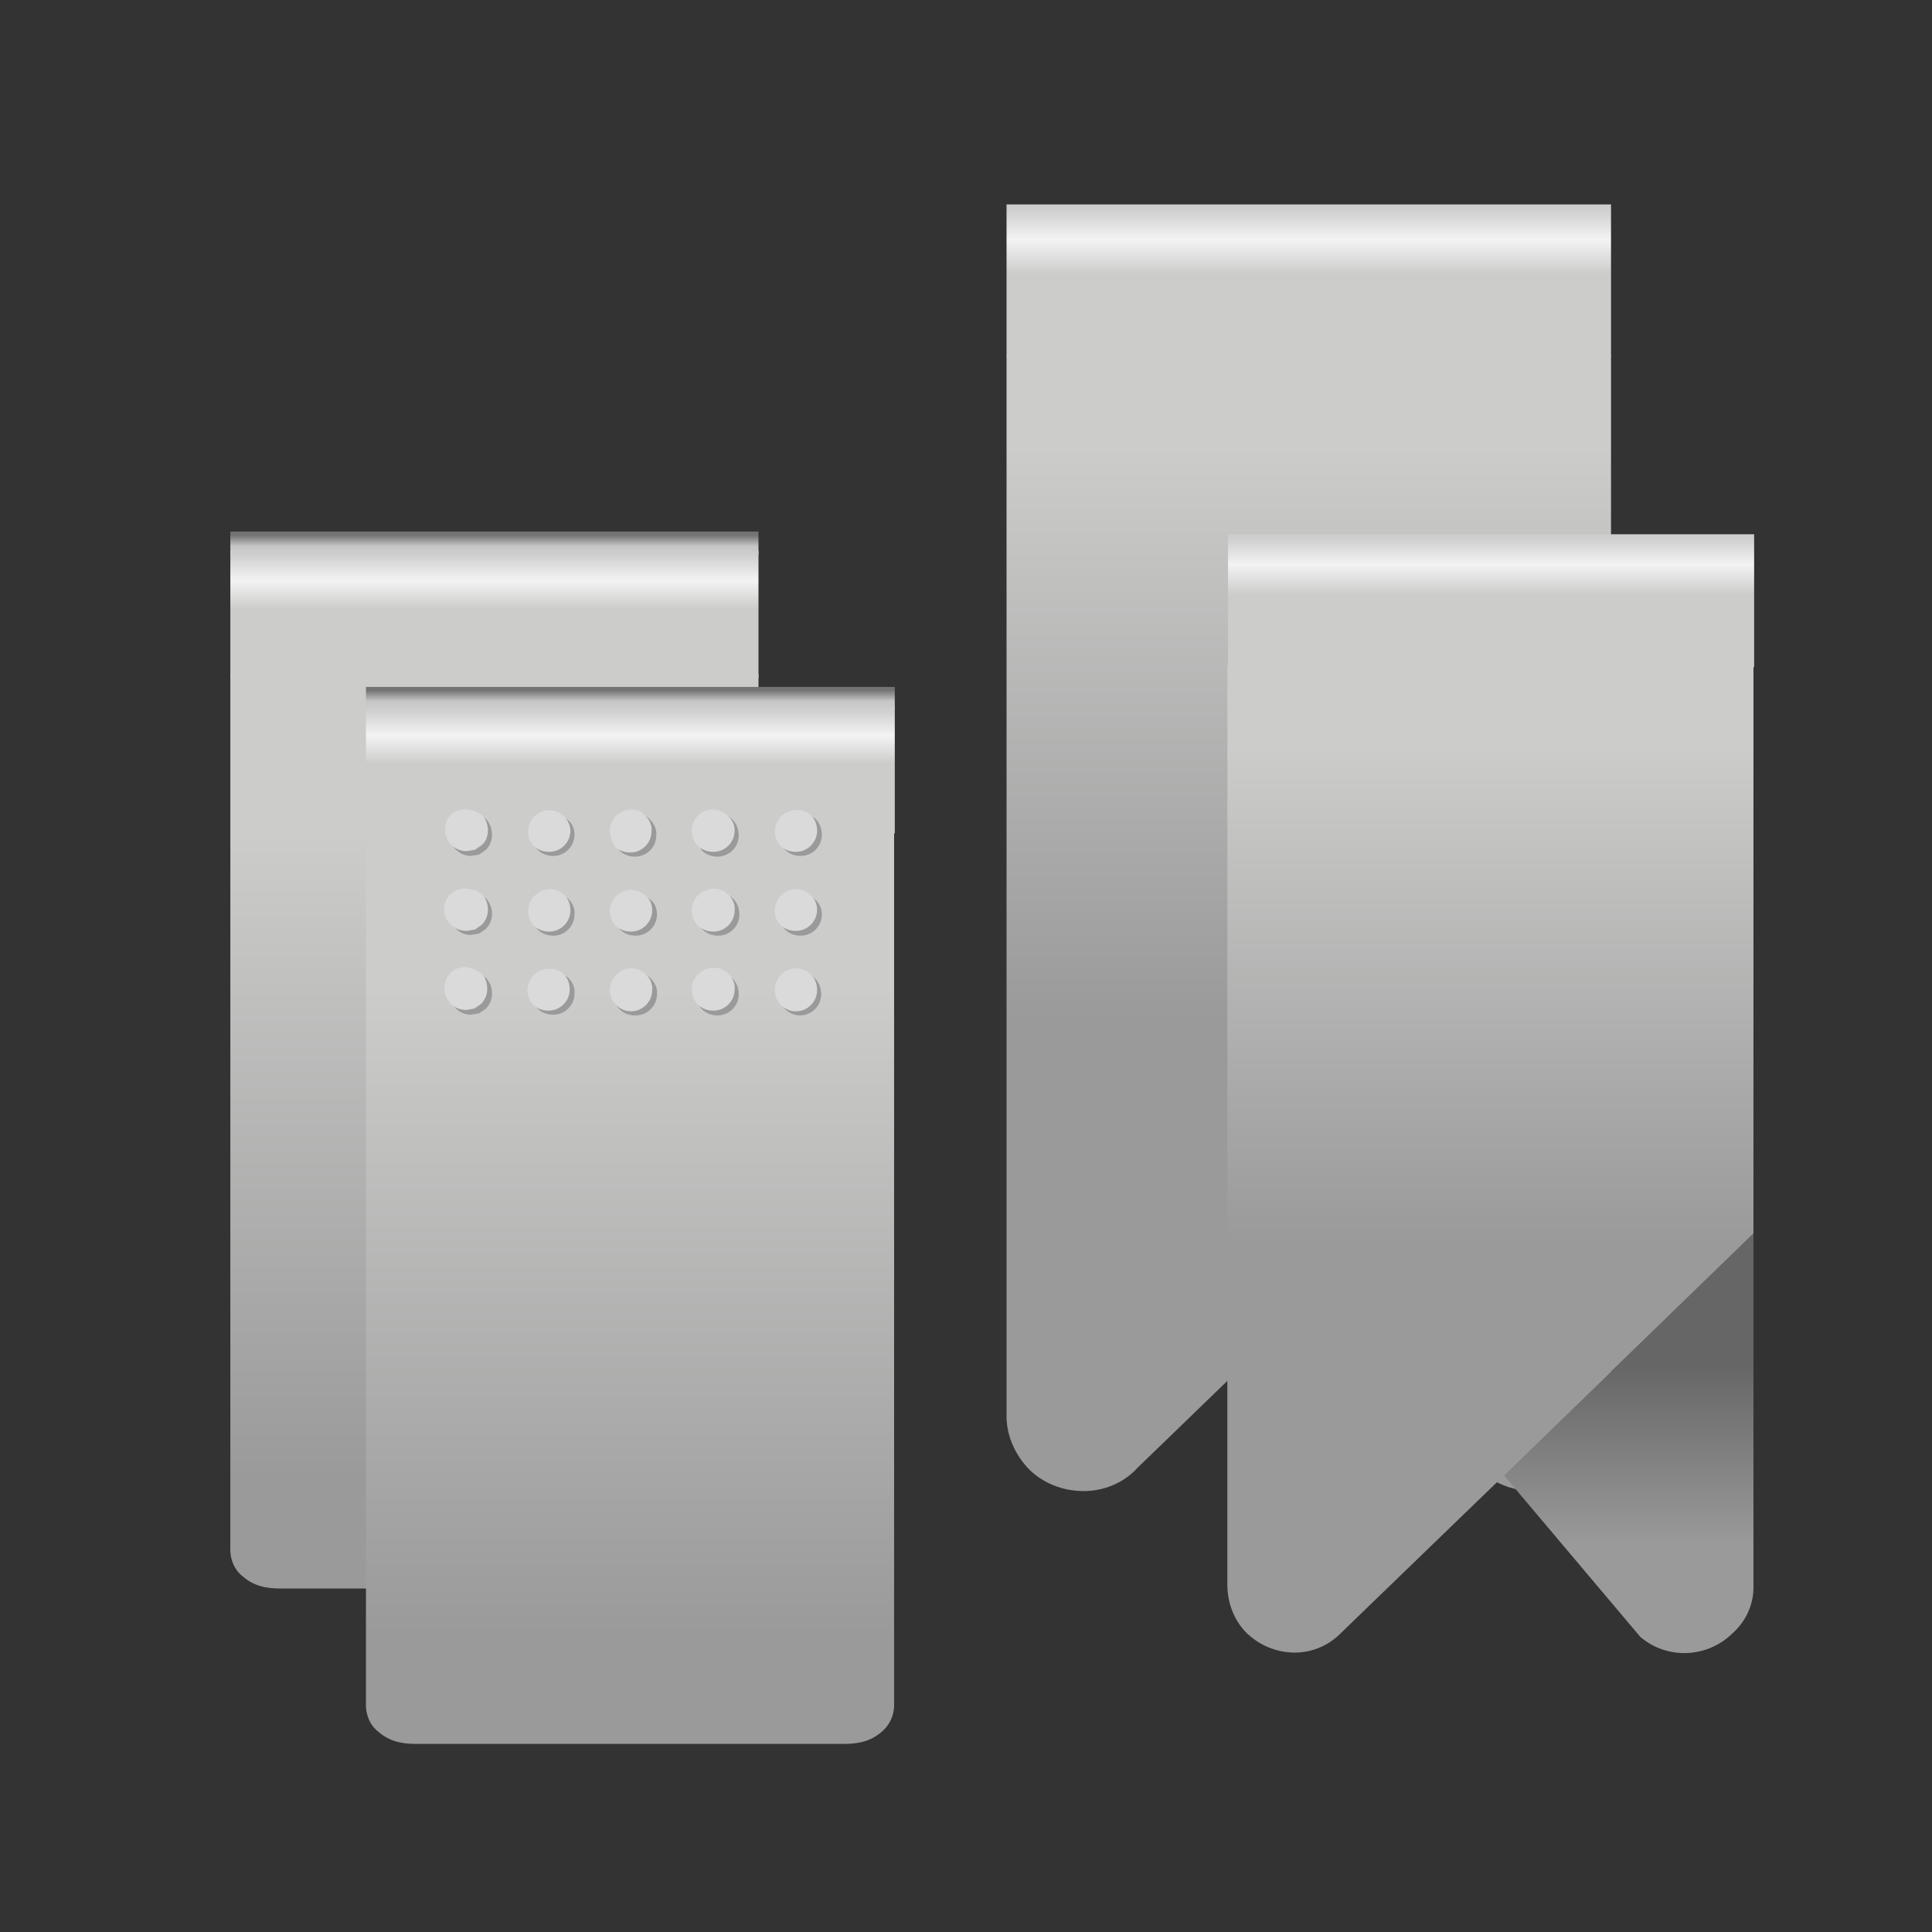
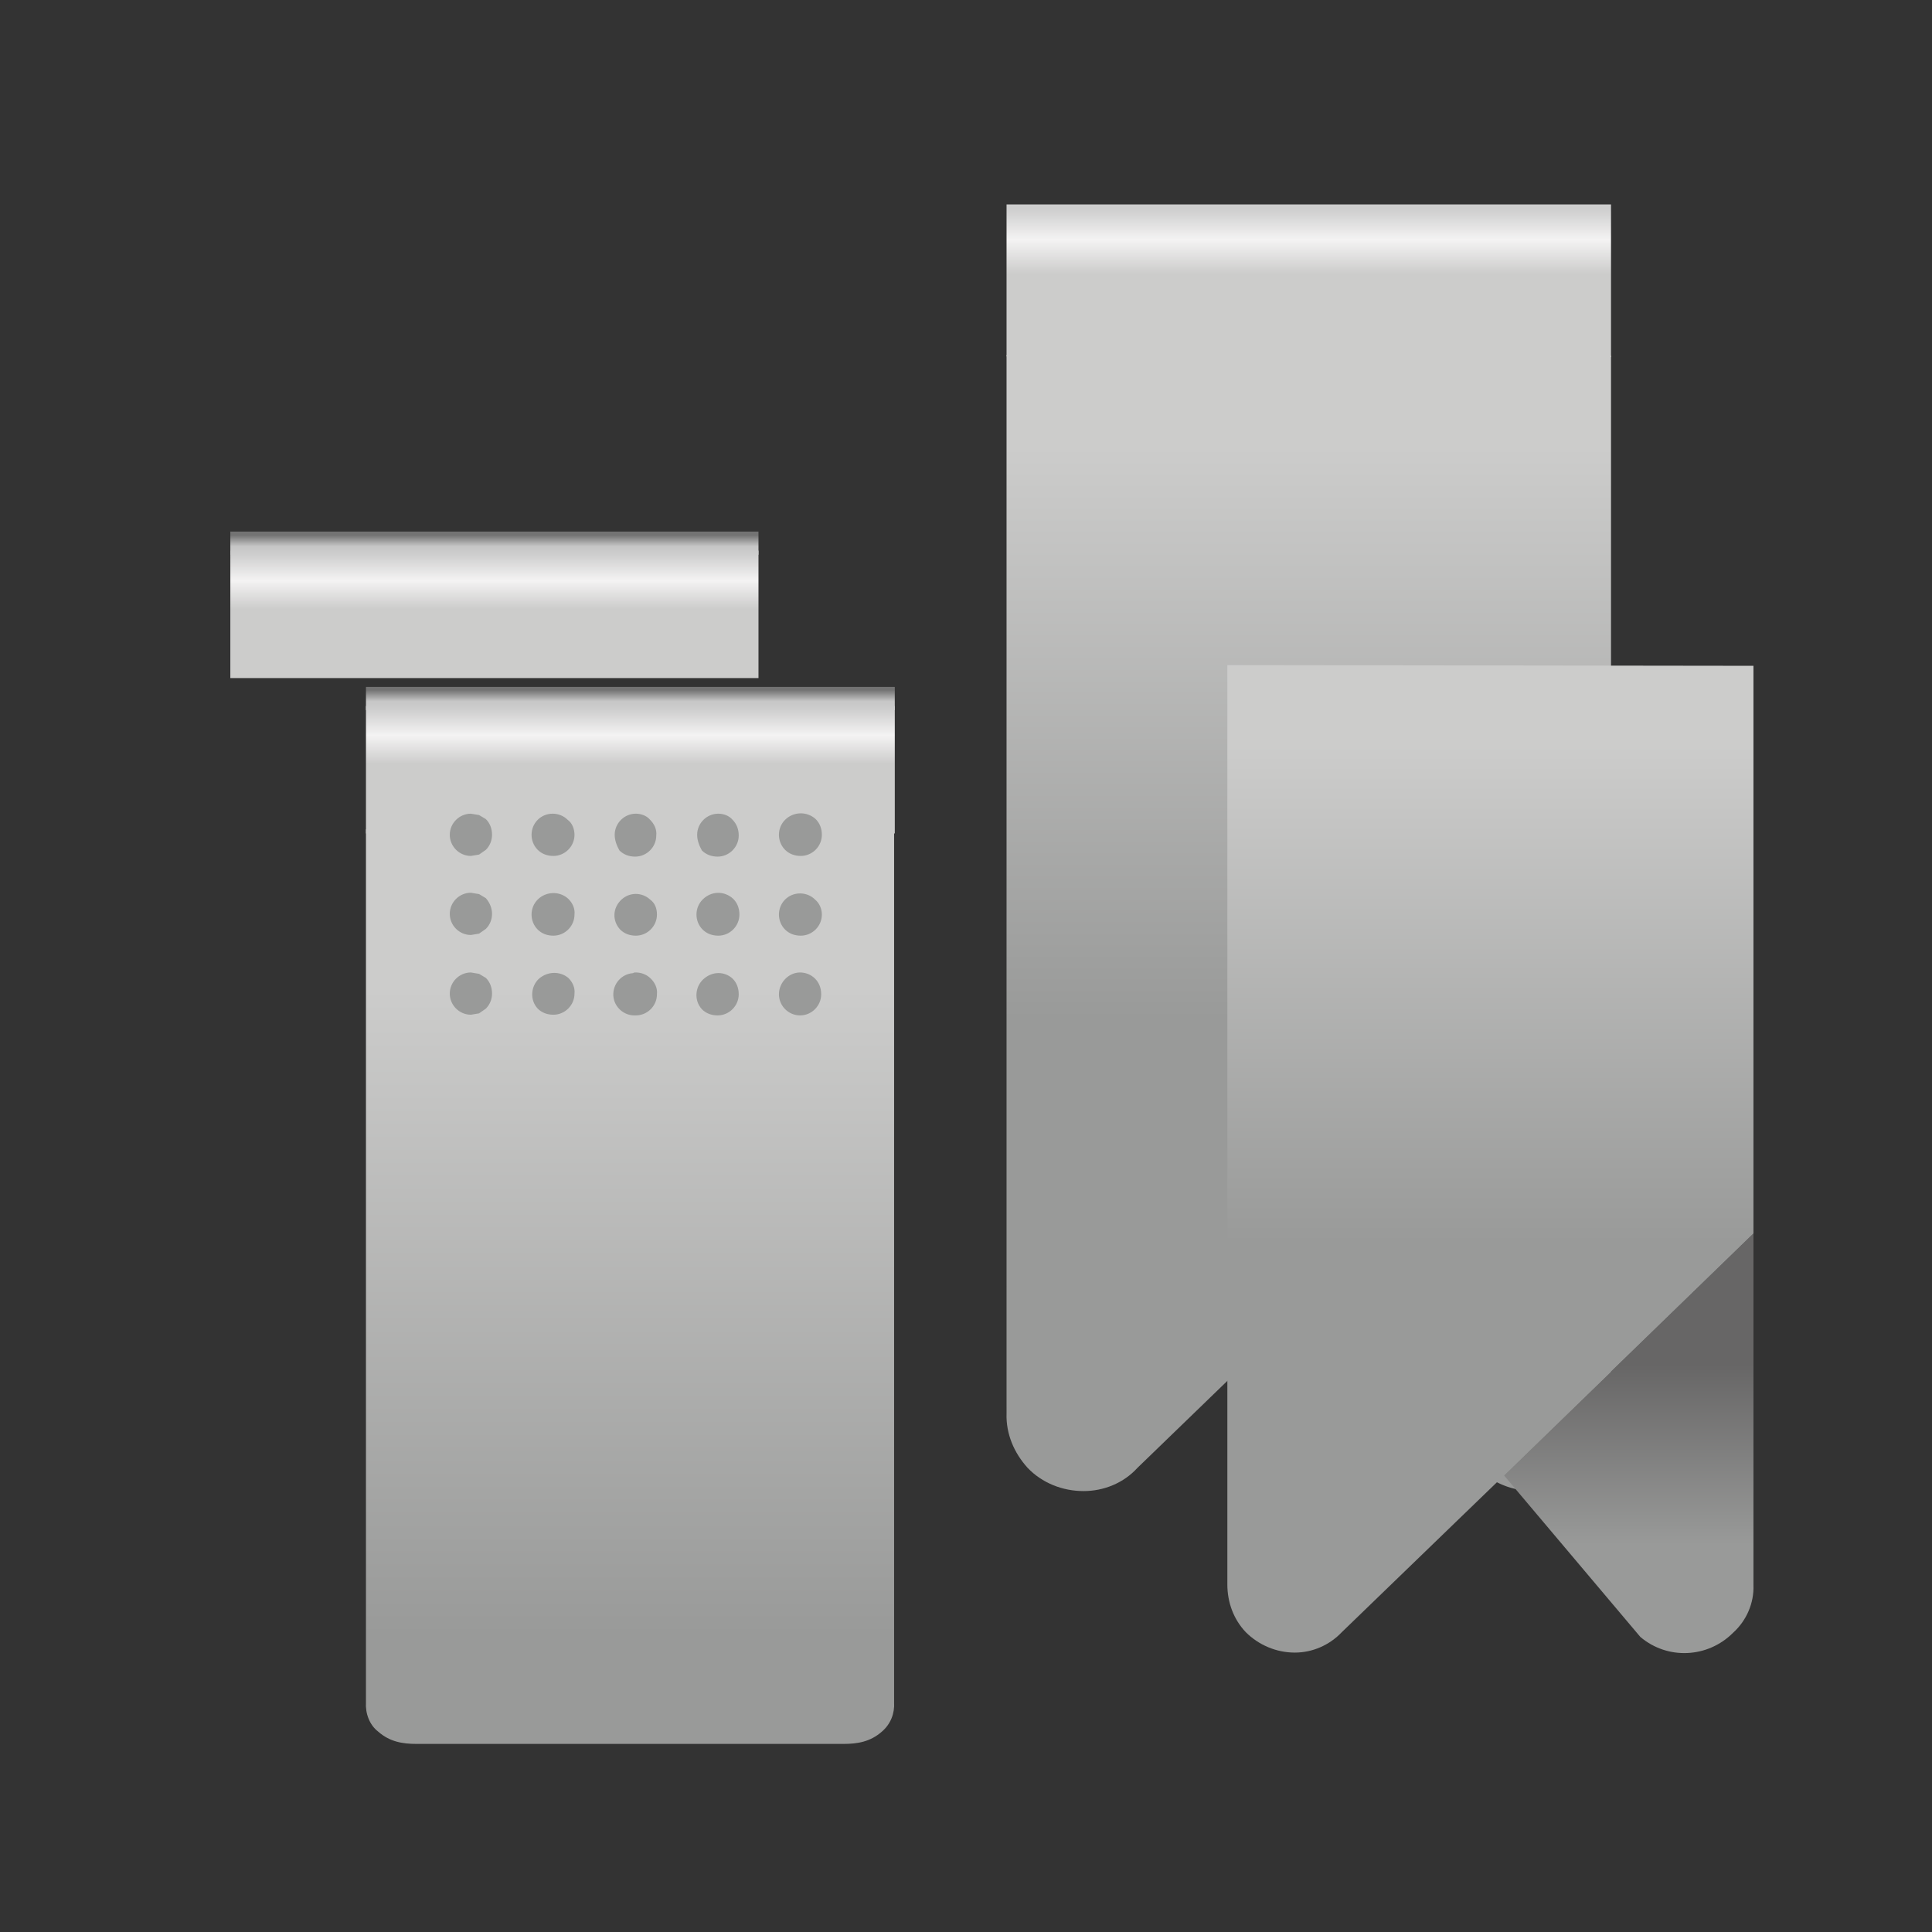
<svg xmlns="http://www.w3.org/2000/svg" version="1.1" id="Blanko-Clips" x="0px" y="0px" viewBox="0 0 283.5 283.5" style="enable-background:new 0 0 283.5 283.5;" xml:space="preserve">
  <rect x="0" y="0" width="283.5" height="283.5" fill="#333333" stroke="none" />
  <style type="text/css">
	.st0{fill:url(#SVGID_1_);}
	.st1{fill:url(#SVGID_00000183927696454330936520000008741961800731958929_);}
	.st2{fill:url(#SVGID_00000174587341689165790670000001885712917735868581_);}
	.st3{fill:url(#SVGID_00000142136220219495133040000007494844803634050478_);}
	.st4{fill:url(#SVGID_00000045618363042580030600000003851557571080701091_);}
	.st5{fill:url(#SVGID_00000161621453135470857850000010480378713509481354_);}
	.st6{fill:url(#SVGID_00000159466257193049593760000011577850270041714564_);}
	.st7{fill:url(#SVGID_00000180330883268720330480000005461960260392419748_);}
	.st8{fill:url(#SVGID_00000181803878523760193090000018331502387653875369_);}
	.st9{fill:url(#SVGID_00000080166338820952852620000016692033764282599552_);}
	.st10{fill:url(#SVGID_00000080167895335579224000000004101691476612528528_);}
	.st11{fill:url(#SVGID_00000083810260550622308630000005504799079048528006_);}
	.st12{fill:url(#SVGID_00000114787852714739993840000016765155405996896189_);}
	.st13{fill:url(#SVGID_00000043454880877363853760000008412022173117877134_);}
	.st14{fill:#999A99;}
	.st15{fill:#DBDADA;}
</style>
  <g>
    <linearGradient id="SVGID_1_" gradientUnits="userSpaceOnUse" x1="72.545" y1="80.304" x2="72.545" y2="118.377" gradientTransform="matrix(1 0 0 1 0 1.075)">
      <stop offset="0" style="stop-color:#CECECE" />
      <stop offset="0.1" style="stop-color:#F4F3F3" />
      <stop offset="0.21" style="stop-color:#CCCCCB" />
    </linearGradient>
    <path class="st0" d="M111.3,99.6V80.8H33.8v18.7H111.3z" />
    <linearGradient id="SVGID_00000129207776462147276290000012790686307032459140_" gradientUnits="userSpaceOnUse" x1="72.545" y1="77.46" x2="72.545" y2="80.304" gradientTransform="matrix(1 0 0 1 0 1.075)">
      <stop offset="0" style="stop-color:#737373" />
      <stop offset="0.57" style="stop-color:#C6C6C6" />
      <stop offset="1" style="stop-color:#CECECE" />
    </linearGradient>
    <path style="fill:url(#SVGID_00000129207776462147276290000012790686307032459140_);" d="M111.3,81.5V78H33.8v3.4H111.3z" />
    <linearGradient id="SVGID_00000017507124053859341540000000260493334556786571_" gradientUnits="userSpaceOnUse" x1="72.545" y1="216.202" x2="72.545" y2="121.169" gradientTransform="matrix(1 0 0 1 0 1.075)">
      <stop offset="0" style="stop-color:#999A99" />
      <stop offset="1" style="stop-color:#CCCCCB" />
    </linearGradient>
-     <path style="fill:url(#SVGID_00000017507124053859341540000000260493334556786571_);" d="M111.3,98.9H33.8V227   c-0.1,1.6,0.5,3.3,1.8,4.3c1.7,1.5,3.6,1.8,5.6,1.8h62.7c2,0,3.9-0.3,5.6-1.8c1.3-1.1,1.9-2.7,1.8-4.3L111.3,98.9z" />
  </g>
  <linearGradient id="SVGID_00000161613187674344405490000014920995604308996999_" gradientUnits="userSpaceOnUse" x1="15506.245" y1="4014.674" x2="18156.025" y2="4014.674" gradientTransform="matrix(0 1.723000e-02 -3.667000e-02 0 339.269 -236.473)">
    <stop offset="0" style="stop-color:#CECECE" />
    <stop offset="9.804000e-02" style="stop-color:#F4F3F3" />
    <stop offset="0.208" style="stop-color:#CCCCCB" />
  </linearGradient>
  <path style="fill:url(#SVGID_00000161613187674344405490000014920995604308996999_);" d="M147.7,30h88.7v22.4l-88.7-0.1V30" />
  <linearGradient id="SVGID_00000047775859700366153400000006605816162797492152_" gradientUnits="userSpaceOnUse" x1="-1945.976" y1="28.531" x2="703.804" y2="28.531" gradientTransform="matrix(0 1.080000e-03 -3.667000e-02 0 339.269 -254.425)">
    <stop offset="0" style="stop-color:#737373" />
    <stop offset="0.573" style="stop-color:#C6C6C6" />
    <stop offset="1" style="stop-color:#CECECE" />
  </linearGradient>
  <path style="fill:url(#SVGID_00000047775859700366153400000006605816162797492152_);" d="M147.7,30.3v-3.5h88.7v3.5H147.7" />
  <linearGradient id="SVGID_00000138551302395999818010000013689813766874158745_" gradientUnits="userSpaceOnUse" x1="28356.467" y1="8887.218" x2="31006.248" y2="8887.218" gradientTransform="matrix(0 1.149000e-02 -1.591000e-02 0 356.818 -155.662)">
    <stop offset="0" style="stop-color:#676666" />
    <stop offset="1" style="stop-color:#999A99" />
  </linearGradient>
  <path style="fill:url(#SVGID_00000138551302395999818010000013689813766874158745_);" d="M236.4,148v59.4c0.1,3-1.2,5.9-3.4,8  c-4.2,4.3-11,4.5-15.6,0.6l-23-27.3L236.4,148" />
  <linearGradient id="SVGID_00000157986820325091865340000012086953300402984341_" gradientUnits="userSpaceOnUse" x1="-11340.954" y1="-4902.43" x2="-8691.174" y2="-4902.43" gradientTransform="matrix(0 -3.175000e-02 3.349000e-02 0 356.231 -210.465)">
    <stop offset="0" style="stop-color:#999A99" />
    <stop offset="1" style="stop-color:#CCCCCB" />
  </linearGradient>
  <path style="fill:url(#SVGID_00000157986820325091865340000012086953300402984341_);" d="M236.4,52.2V148l-42,40.8l-27.5,26.6  c-2,2.2-4.9,3.4-7.9,3.4c-3.1,0-6.1-1.2-8.2-3.4c-2-2.2-3.2-5-3.1-8v-0.9V52.1L236.4,52.2" />
  <linearGradient id="SVGID_00000094604211720085271620000014521523839987767964_" gradientUnits="userSpaceOnUse" x1="17770.557" y1="3274.463" x2="20075.078" y2="3274.463" gradientTransform="matrix(0 1.723000e-02 -3.667000e-02 0 338.837 -227.199)">
    <stop offset="0" style="stop-color:#CECECE" />
    <stop offset="9.804000e-02" style="stop-color:#F4F3F3" />
    <stop offset="0.208" style="stop-color:#CCCCCB" />
  </linearGradient>
-   <path style="fill:url(#SVGID_00000094604211720085271620000014521523839987767964_);" d="M180.2,78.4h77.2v19.5l-77.2-0.1  L180.2,78.4" />
  <linearGradient id="SVGID_00000013910368580492449590000003278152028527595170_" gradientUnits="userSpaceOnUse" x1="-1640.684" y1="77.09" x2="663.836" y2="77.09" gradientTransform="matrix(0 1.080000e-03 -3.667000e-02 0 338.837 -245.151)">
    <stop offset="0" style="stop-color:#737373" />
    <stop offset="0.573" style="stop-color:#C6C6C6" />
    <stop offset="1" style="stop-color:#CECECE" />
  </linearGradient>
  <path style="fill:url(#SVGID_00000013910368580492449590000003278152028527595170_);" d="M180.2,78.6v-3h77.2v3H180.2" />
  <linearGradient id="SVGID_00000158733562965018923650000009197937946807994513_" gradientUnits="userSpaceOnUse" x1="30169.537" y1="7372.553" x2="32474.057" y2="7372.553" gradientTransform="matrix(0 1.149000e-02 -1.591000e-02 0 356.386 -146.388)">
    <stop offset="0" style="stop-color:#676666" />
    <stop offset="1" style="stop-color:#999A99" />
  </linearGradient>
  <path style="fill:url(#SVGID_00000158733562965018923650000009197937946807994513_);" d="M257.3,181v51.6c0.1,2.6-1,5.2-3,7  c-3.7,3.7-9.6,4-13.6,0.6l-20-23.7L257.3,181" />
  <linearGradient id="SVGID_00000107590909243063926960000012176736718789347255_" gradientUnits="userSpaceOnUse" x1="-12081.122" y1="-4091.923" x2="-9776.602" y2="-4091.923" gradientTransform="matrix(0 -3.175000e-02 3.349000e-02 0 355.799 -201.191)">
    <stop offset="0" style="stop-color:#999A99" />
    <stop offset="1" style="stop-color:#CCCCCB" />
  </linearGradient>
  <path style="fill:url(#SVGID_00000107590909243063926960000012176736718789347255_);" d="M257.3,97.7V181l-36.5,35.4l-23.9,23.1  c-1.8,1.9-4.3,3-6.9,3c-2.7,0-5.3-1.1-7.2-3c-1.8-1.9-2.7-4.4-2.7-7v-0.8V97.6L257.3,97.7" />
  <g>
    <linearGradient id="SVGID_00000129183095850790017390000006821064211883071118_" gradientUnits="userSpaceOnUse" x1="92.486" y1="103.033" x2="92.486" y2="141.114" gradientTransform="matrix(1 0 0 1 0 1.075)">
      <stop offset="0" style="stop-color:#CECECE" />
      <stop offset="0.1" style="stop-color:#F4F3F3" />
      <stop offset="0.21" style="stop-color:#CCCCCB" />
    </linearGradient>
    <path style="fill:url(#SVGID_00000129183095850790017390000006821064211883071118_);" d="M131.3,122.3v-18.7H53.7v18.7H131.3z" />
    <linearGradient id="SVGID_00000063621265990915178880000016454370592396261014_" gradientUnits="userSpaceOnUse" x1="92.486" y1="100.188" x2="92.486" y2="103.04" gradientTransform="matrix(1 0 0 1 0 1.075)">
      <stop offset="0" style="stop-color:#737373" />
      <stop offset="0.57" style="stop-color:#C6C6C6" />
      <stop offset="1" style="stop-color:#CECECE" />
    </linearGradient>
    <path style="fill:url(#SVGID_00000063621265990915178880000016454370592396261014_);" d="M131.3,104.2v-3.4H53.7v3.4H131.3z" />
    <linearGradient id="SVGID_00000114037005632698086370000008135112946124091312_" gradientUnits="userSpaceOnUse" x1="92.486" y1="238.93" x2="92.486" y2="143.898" gradientTransform="matrix(1 0 0 1 0 1.075)">
      <stop offset="0" style="stop-color:#999A99" />
      <stop offset="1" style="stop-color:#CCCCCB" />
    </linearGradient>
    <path style="fill:url(#SVGID_00000114037005632698086370000008135112946124091312_);" d="M131.3,121.7H53.7v128.1   c-0.1,1.6,0.5,3.3,1.8,4.3c1.7,1.5,3.6,1.8,5.6,1.8h62.7c2,0,3.9-0.3,5.6-1.8c1.3-1.1,1.9-2.7,1.8-4.3V121.7z" />
    <path class="st14" d="M119.7,120.2c0.6,0.6,0.9,1.4,0.9,2.3c0,1.7-1.4,3.1-3.1,3.1c-0.9,0-1.7-0.3-2.3-0.9c-1.2-1.2-1.2-3.2,0-4.4   S118.4,119,119.7,120.2 M84.3,122.5c0,1.7-1.4,3.1-3.1,3.1c-0.9,0-1.7-0.3-2.3-0.9c-1.2-1.2-1.2-3.2,0-4.4c1.2-1.2,3.2-1.2,4.4,0   C84,120.8,84.3,121.7,84.3,122.5 M90.2,122.5c0-1.7,1.4-3.1,3.1-3.1c0.8,0,1.6,0.3,2.1,0.9c0.6,0.6,1,1.4,0.9,2.3   c0,1.7-1.4,3.1-3.1,3.1c-0.9,0-1.7-0.3-2.3-0.9C90.5,124.1,90.2,123.3,90.2,122.5 M102.3,122.5c0-1.7,1.4-3.1,3.1-3.1   c0.8,0,1.6,0.3,2.1,0.9c0.6,0.6,0.9,1.4,0.9,2.3c0,1.7-1.4,3.1-3.1,3.1c-0.9,0-1.7-0.3-2.3-0.9   C102.6,124.1,102.3,123.3,102.3,122.5 M107.6,131.9c0.6,0.6,0.9,1.4,0.9,2.3c0,1.7-1.4,3.1-3.1,3.1c-0.9,0-1.7-0.3-2.3-0.9   c-1.2-1.2-1.2-3.2,0-4.4C104.4,130.7,106.3,130.7,107.6,131.9 M96.4,134.2c0,1.7-1.4,3.1-3.1,3.1c-0.9,0-1.7-0.3-2.3-0.9   c-1.2-1.3-1.1-3.2,0.2-4.4c1.2-1.1,3-1.1,4.2,0C96.1,132.5,96.4,133.3,96.4,134.2 M107.5,143.6c0.6,0.6,0.9,1.4,0.9,2.3   c0,1.7-1.4,3.1-3.1,3.1c-0.9,0-1.7-0.3-2.3-0.9c-1.2-1.3-1-3.3,0.2-4.4C104.5,142.5,106.3,142.5,107.5,143.6 M83.4,131.9   c0.6,0.6,1,1.4,0.9,2.3c0,1.7-1.4,3.1-3.1,3.1c-0.9,0-1.7-0.3-2.3-0.9c-1.2-1.2-1.2-3.2,0-4.4S82.1,130.7,83.4,131.9 M83.4,143.5   c0.6,0.6,1,1.4,0.9,2.3c0,1.7-1.4,3.1-3.1,3.1c-0.9,0-1.7-0.3-2.3-0.9c-1.2-1.3-1-3.3,0.2-4.4C80.4,142.5,82.2,142.5,83.4,143.5    M93.3,142.7c0.8,0,1.6,0.3,2.2,0.9c0.6,0.6,1,1.4,0.9,2.3c0,1.7-1.4,3.1-3.1,3.1c-1.7,0.1-3.2-1.2-3.3-2.9   c-0.1-1.7,1.2-3.2,2.9-3.3C93,142.7,93.1,142.7,93.3,142.7 M120.6,134.2c0,1.7-1.4,3.1-3.1,3.1c-0.9,0-1.7-0.3-2.3-0.9   c-1.2-1.2-1.2-3.2,0-4.4s3.2-1.2,4.4,0C120.2,132.5,120.6,133.3,120.6,134.2 M117.4,142.7c0.8,0,1.6,0.3,2.2,0.9   c0.6,0.6,0.9,1.4,0.9,2.3c0,1.7-1.4,3.1-3.1,3.1c-1.7,0-3.1-1.4-3.1-3.1S115.7,142.7,117.4,142.7 M69.1,119.4l1.2,0.2l1,0.6   c0.6,0.6,0.9,1.4,0.9,2.3c0,0.8-0.3,1.6-0.9,2.2l-1,0.7l-1.2,0.2c-1.7,0-3.1-1.4-3.1-3.1C66,120.8,67.4,119.4,69.1,119.4    M72.2,134.1c0,0.8-0.3,1.6-0.9,2.2l-1,0.7l-1.2,0.2c-1.7,0-3.1-1.4-3.1-3.1c0-1.7,1.4-3.1,3.1-3.1l1.2,0.2l1,0.6   C71.9,132.5,72.2,133.3,72.2,134.1 M70.3,142.9l1,0.6c0.6,0.6,0.9,1.4,0.9,2.3c0,0.8-0.3,1.6-0.9,2.2l-1,0.7l-1.2,0.2   c-1.7,0-3.1-1.4-3.1-3.1c0-1.7,1.4-3.1,3.1-3.1L70.3,142.9" />
-     <path class="st15" d="M119,119.6c0.6,0.6,0.9,1.4,0.9,2.3c0,1.7-1.4,3.1-3.1,3.1c-0.9,0-1.7-0.3-2.3-0.9c-1.2-1.3-1-3.3,0.2-4.4   C116,118.6,117.8,118.6,119,119.6 M83.7,121.9c0,1.7-1.4,3.1-3.1,3.1c-0.9,0-1.7-0.3-2.3-0.9c-1.2-1.3-1-3.3,0.2-4.4   c1.2-1.1,3-1.1,4.2,0C83.3,120.3,83.7,121.1,83.7,121.9 M89.5,121.9c0-1.7,1.4-3.1,3.1-3.1c0.8,0,1.6,0.3,2.1,0.9   c0.6,0.6,1,1.4,0.9,2.3c0,1.7-1.4,3.1-3.1,3.1c-0.9,0-1.7-0.3-2.3-0.9C89.8,123.5,89.5,122.7,89.5,121.9 M107.8,121.9   c0,1.7-1.4,3.1-3.1,3.1c-0.9,0-1.7-0.3-2.3-0.9c-1.2-1.2-1.2-3.2,0-4.4c1.2-1.2,3.2-1.2,4.4,0l0,0   C107.5,120.3,107.8,121.1,107.8,121.9 M106.9,131.3c0.6,0.6,1,1.4,0.9,2.3c0,1.7-1.4,3.1-3.1,3.1c-0.9,0-1.7-0.3-2.3-0.9   c-1.2-1.2-1.2-3.2,0-4.4C103.7,130.1,105.7,130.1,106.9,131.3L106.9,131.3 M95.7,133.6c0,1.7-1.4,3.1-3.1,3.1   c-0.9,0-1.7-0.3-2.3-0.9c-1.2-1.3-1-3.3,0.2-4.4c1.2-1.1,3-1.1,4.2,0C95.4,131.9,95.7,132.8,95.7,133.6 M106.9,142.9   c0.6,0.6,1,1.4,0.9,2.3c0,1.7-1.4,3.1-3.1,3.1c-0.9,0-1.7-0.3-2.3-0.9c-1.2-1.2-1.2-3.2,0-4.4C103.7,141.7,105.7,141.7,106.9,142.9   L106.9,142.9 M82.8,131.3c0.6,0.6,0.9,1.4,0.9,2.3c0,1.7-1.4,3.1-3.1,3.1c-0.9,0-1.7-0.3-2.3-0.9c-1.2-1.3-1-3.3,0.2-4.4   C79.7,130.2,81.5,130.2,82.8,131.3 M82.7,142.9c0.6,0.6,0.9,1.4,0.9,2.3c0,1.7-1.4,3.1-3.1,3.1c-0.9,0-1.7-0.3-2.3-0.9   c-1.2-1.3-1-3.3,0.2-4.4C79.7,141.9,81.5,141.9,82.7,142.9 M92.6,142.1c0.8,0,1.6,0.3,2.2,0.9c0.6,0.6,1,1.4,0.9,2.3   c0,1.7-1.4,3.1-3.1,3.1c-1.7,0-3.1-1.4-3.1-3.1S90.9,142.1,92.6,142.1 M119.9,133.5c0,1.7-1.4,3.1-3.1,3.1c-0.9,0-1.7-0.3-2.3-0.9   c-1.2-1.3-1-3.3,0.2-4.4c1.2-1.1,3-1.1,4.2,0C119.6,131.9,119.9,132.7,119.9,133.5 M116.8,142.1c0.8,0,1.6,0.3,2.2,0.9   c0.6,0.6,0.9,1.4,0.9,2.3c0,1.7-1.4,3.1-3.1,3.1c-1.7,0-3.1-1.4-3.1-3.1C113.7,143.5,115.1,142.1,116.8,142.1 M68.5,118.8l1.2,0.2   l1,0.6c0.6,0.6,0.9,1.4,0.9,2.3c0,0.8-0.3,1.6-0.9,2.1l-1,0.7l-1.2,0.2c-1.8,0-3.2-1.4-3.2-3.2c0-0.8,0.3-1.5,0.8-2.1   C66.7,119,67.6,118.7,68.5,118.8 M68.5,130.4l1.2,0.2l1,0.6c0.6,0.6,0.9,1.4,0.9,2.3c0,0.8-0.3,1.6-0.9,2.2l-1,0.7l-1.2,0.2   c-0.9,0-1.7-0.3-2.3-0.9c-1.3-1.1-1.4-3-0.3-4.3C66.6,130.7,67.5,130.3,68.5,130.4 M69.6,142.2l1,0.6c0.6,0.6,0.9,1.4,0.9,2.3   c0,0.8-0.3,1.6-0.9,2.2l-1,0.7l-1.2,0.2c-1.8,0-3.2-1.4-3.2-3.2c0-0.8,0.3-1.5,0.8-2.1c0.6-0.7,1.5-1,2.4-1L69.6,142.2" />
  </g>
</svg>